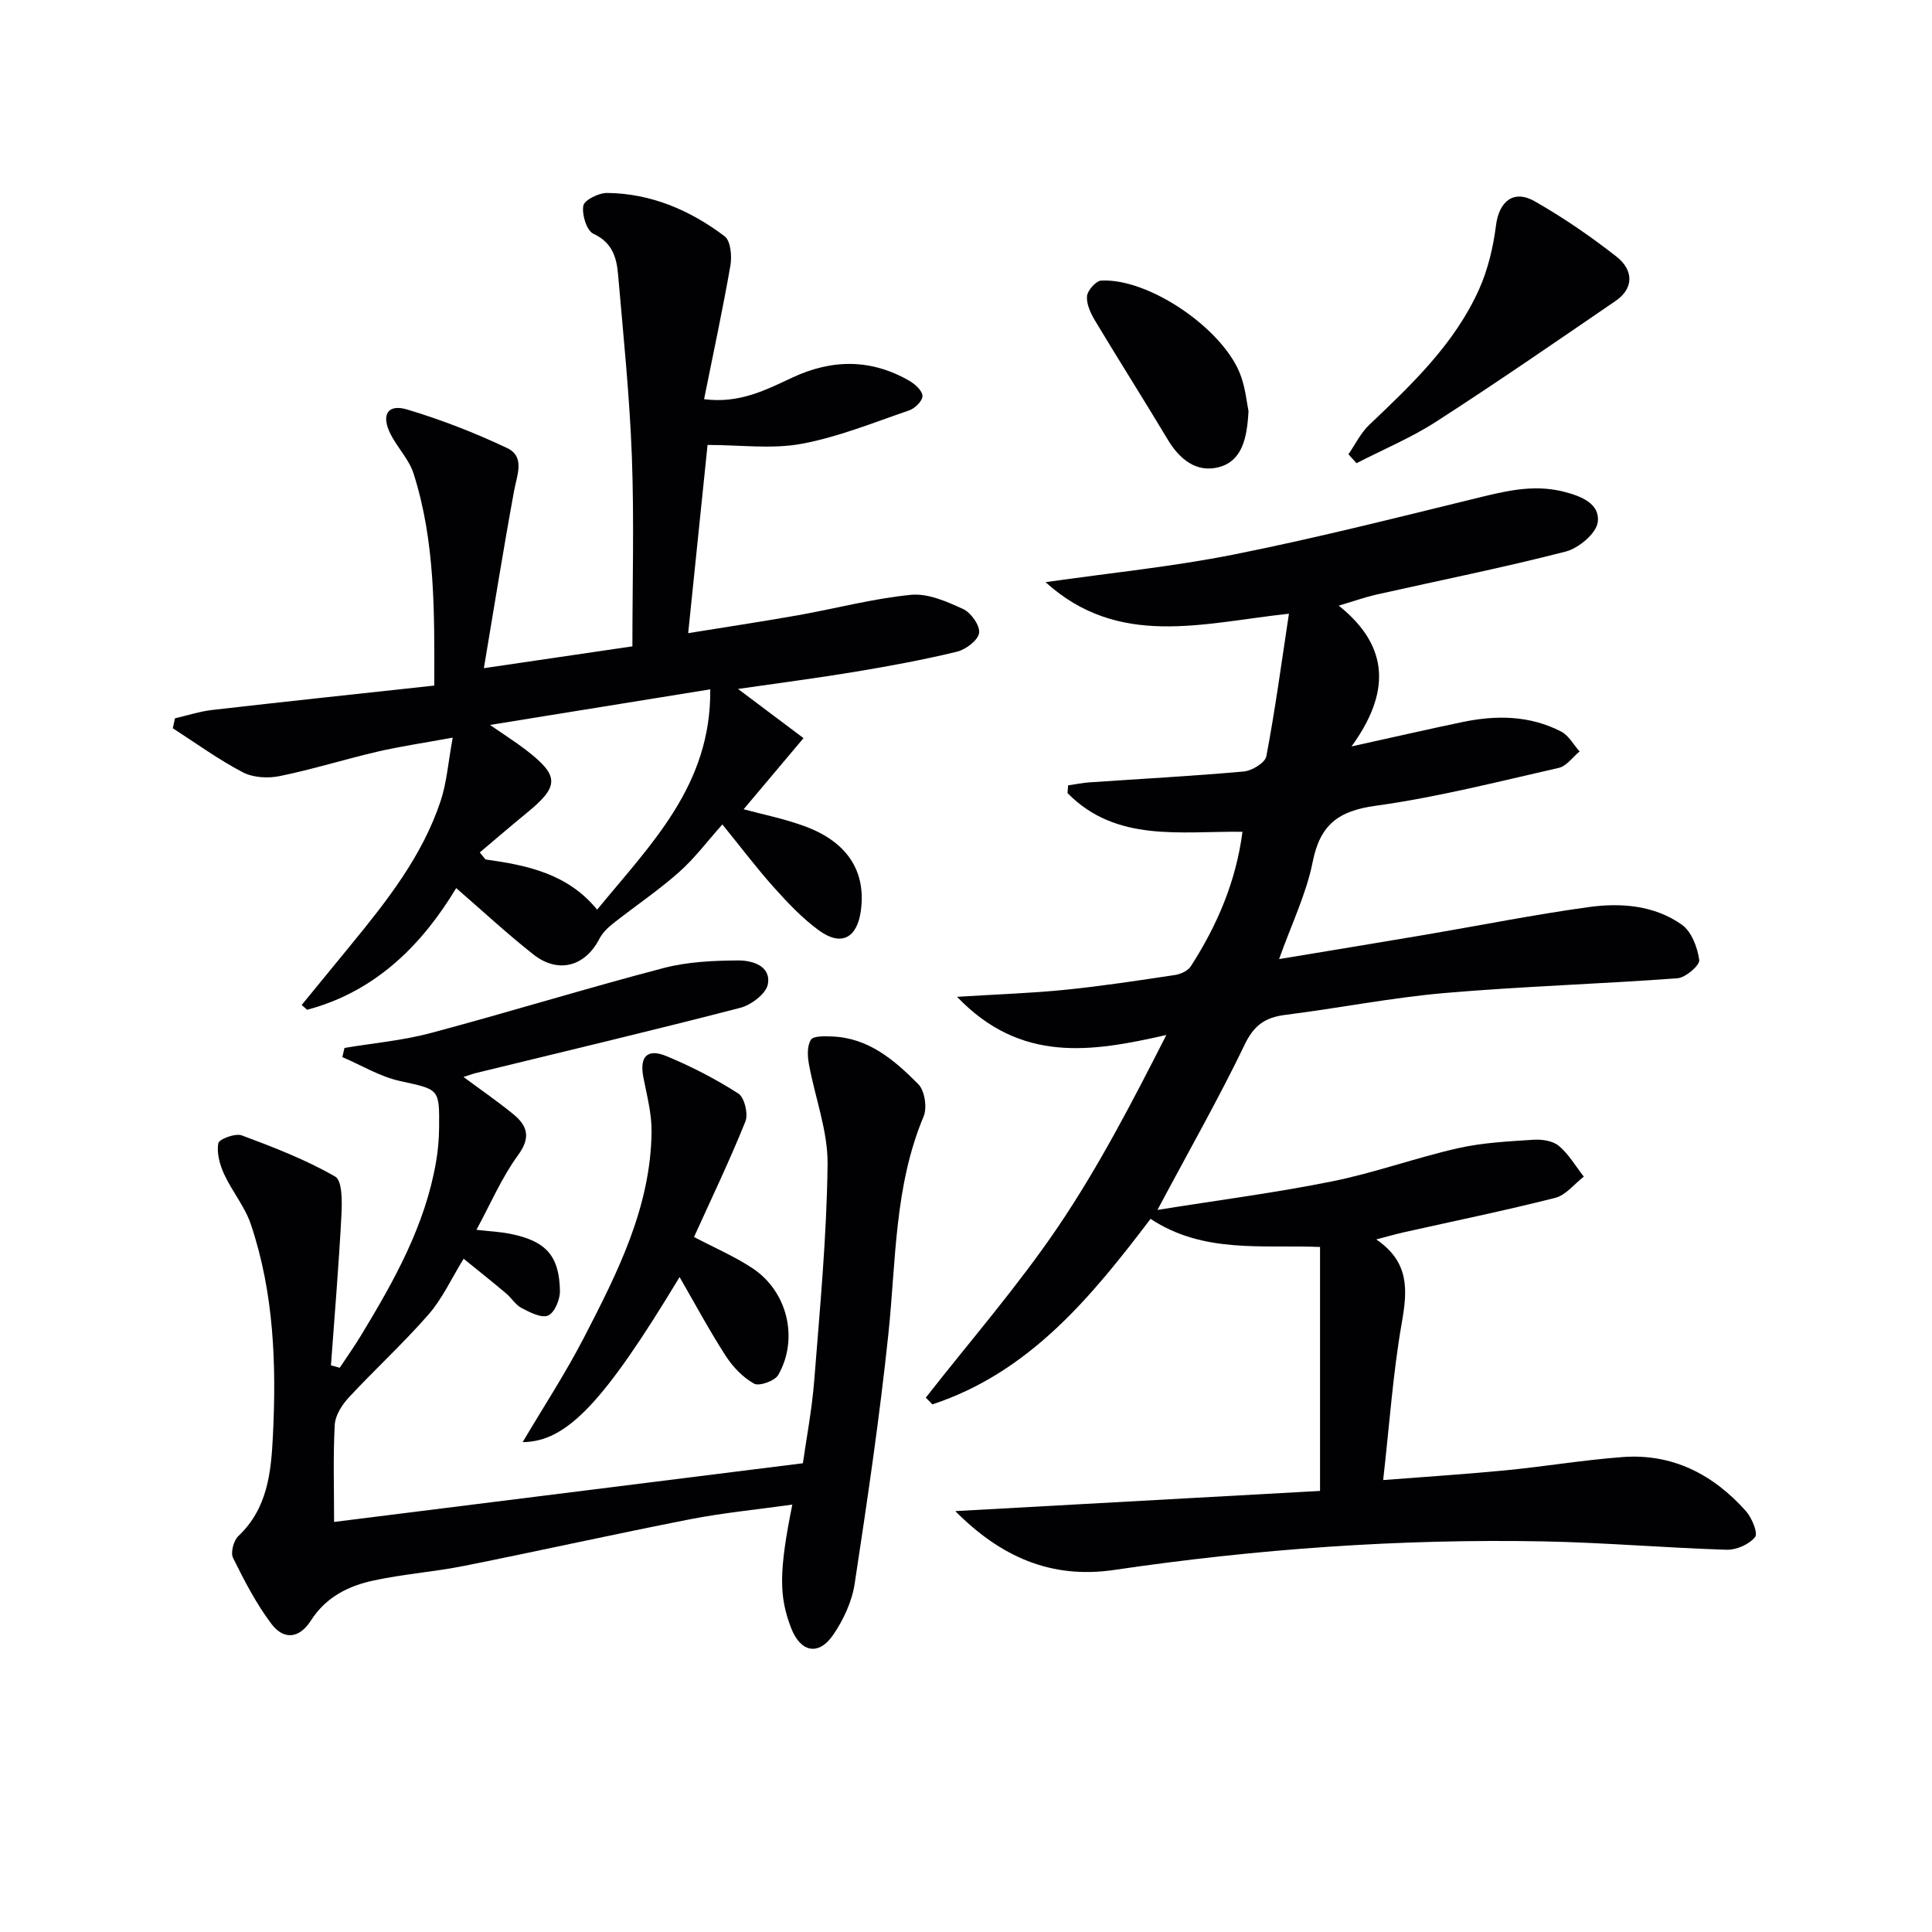
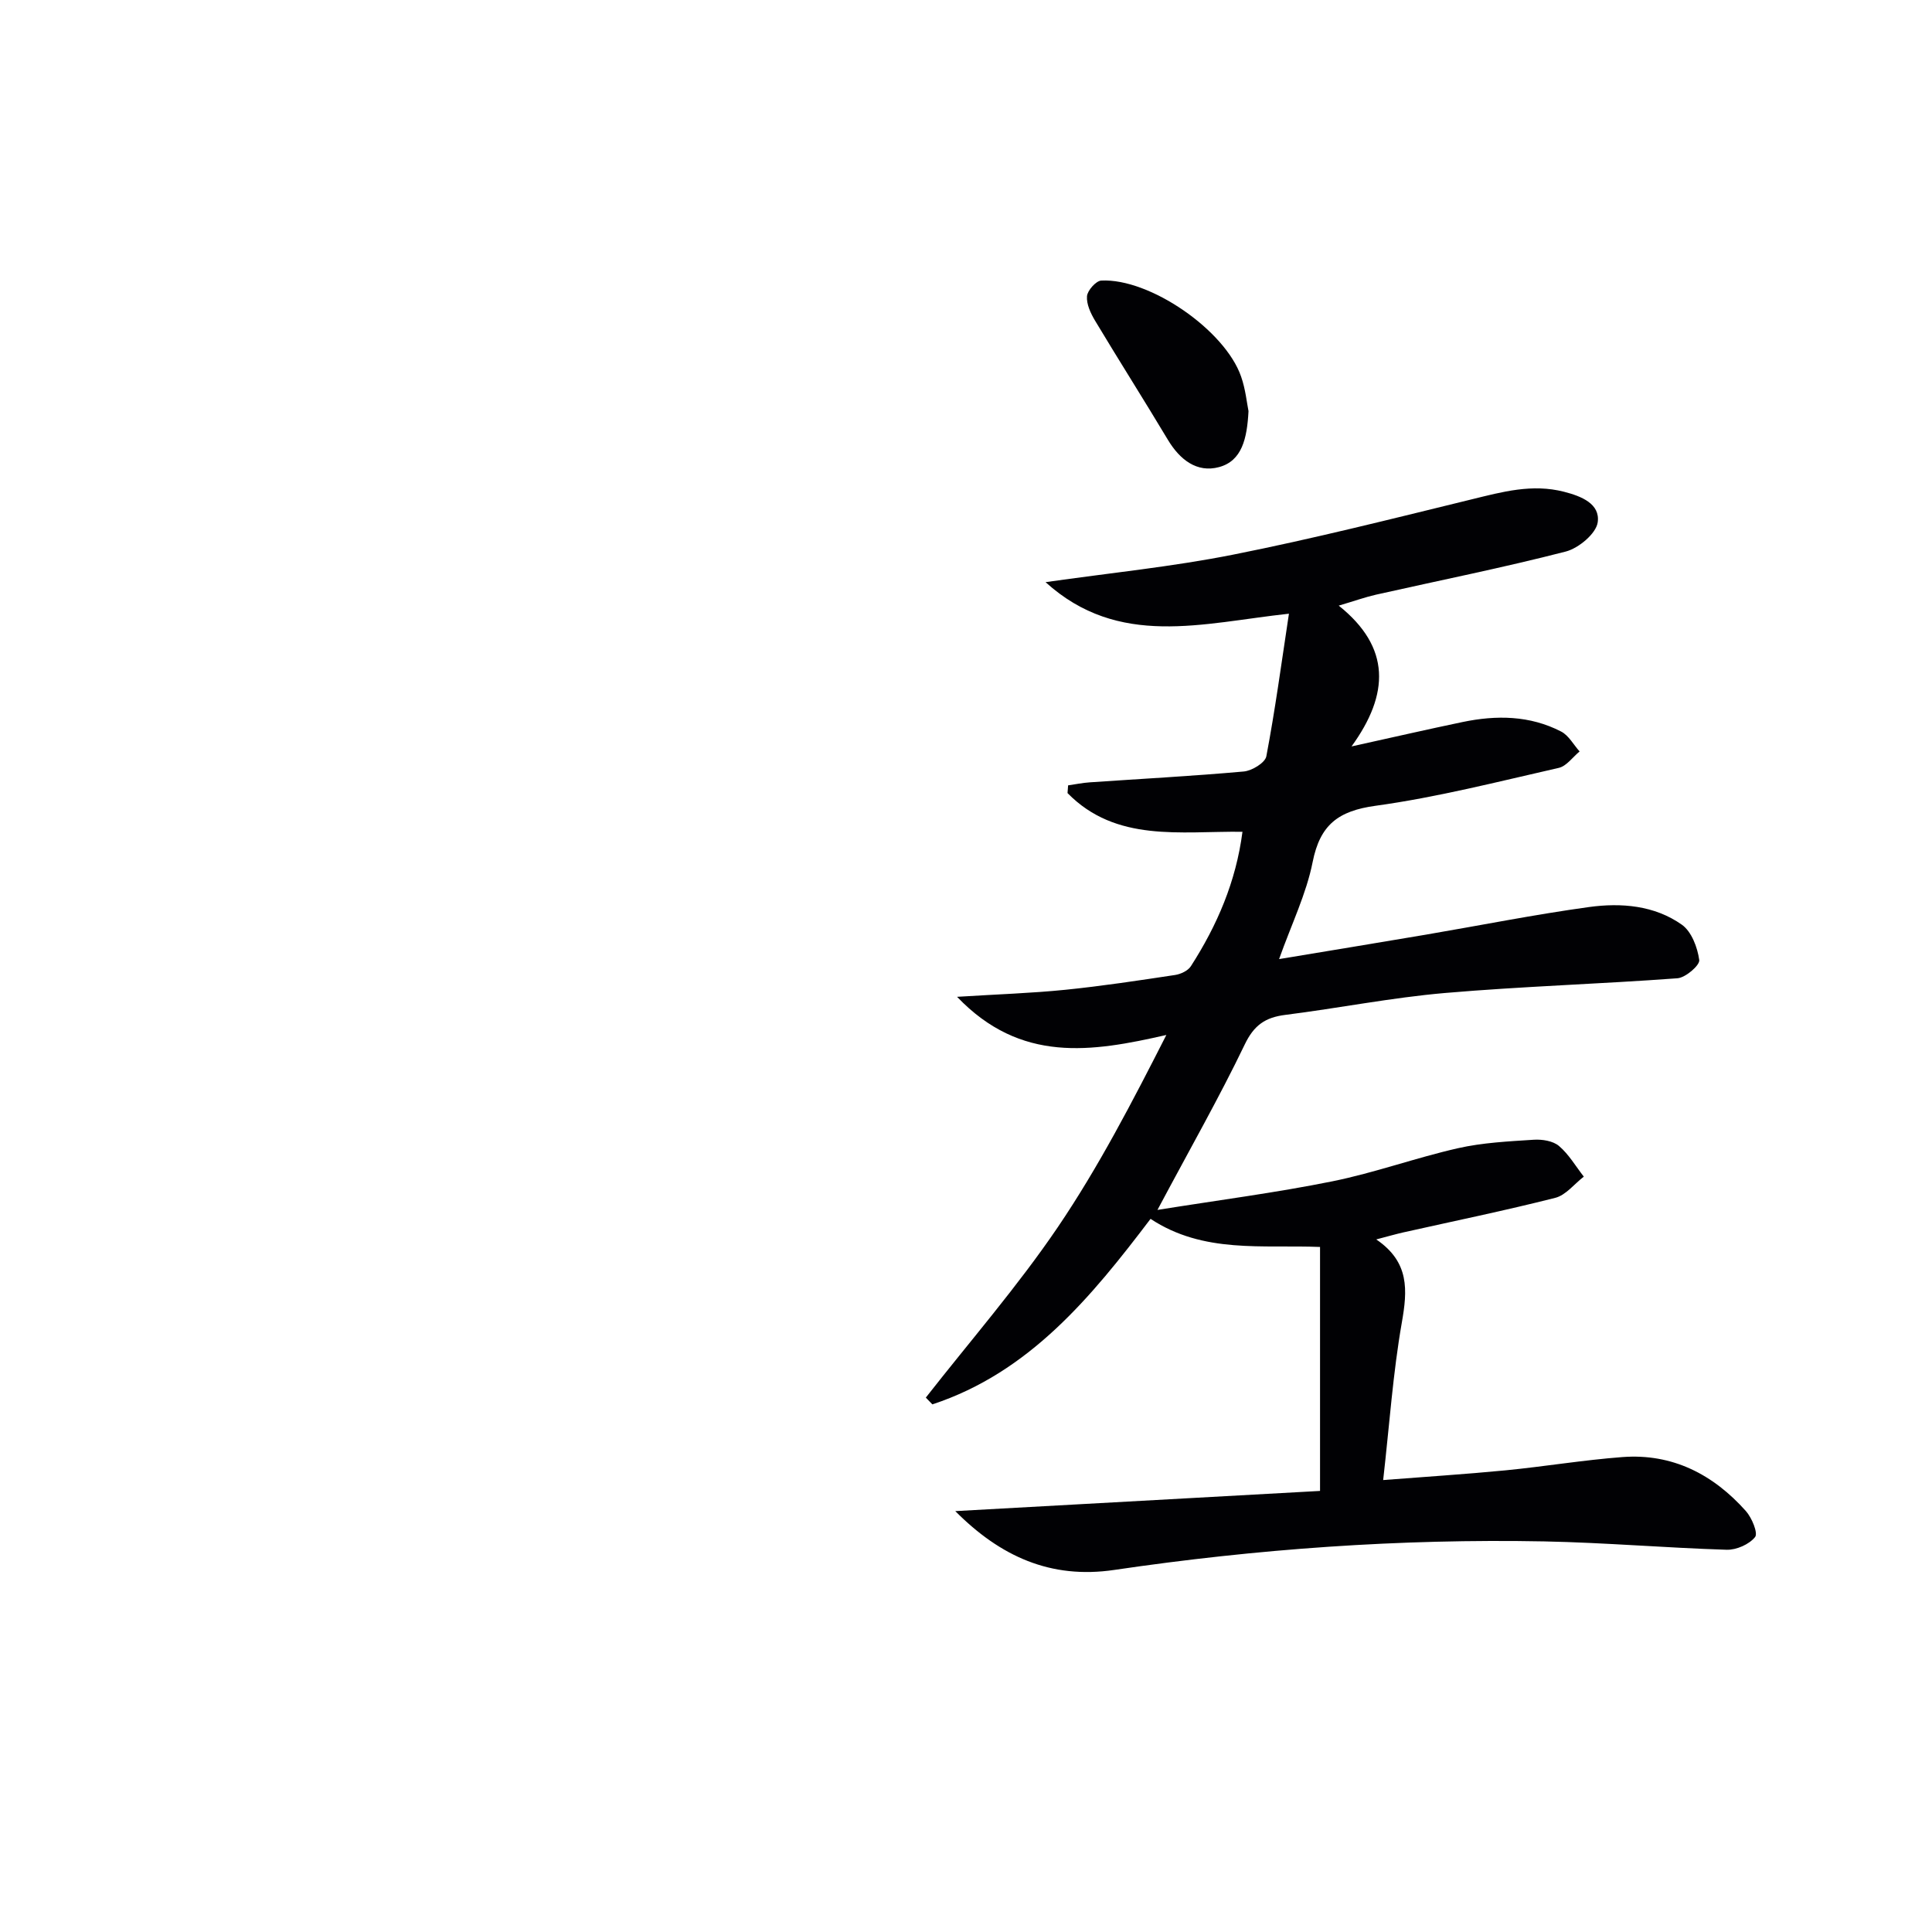
<svg xmlns="http://www.w3.org/2000/svg" enable-background="new 0 0 400 400" viewBox="0 0 400 400">
  <g fill="#010104">
    <path d="m239.64 250.5c12.79-2.05 24.58-3.57 36.21-5.92 8.76-1.77 17.25-4.87 25.98-6.85 5.12-1.16 10.46-1.42 15.73-1.76 1.74-.11 3.97.24 5.21 1.29 2.04 1.73 3.46 4.2 5.14 6.35-1.96 1.51-3.71 3.83-5.91 4.39-10.44 2.65-21 4.81-31.52 7.17-1.54.35-3.06.79-5.54 1.44 6.93 4.71 6.46 10.55 5.29 17.23-1.83 10.43-2.55 21.05-3.86 32.59 8.53-.67 16.94-1.2 25.31-2.01 8.09-.79 16.13-2.14 24.23-2.75 10.36-.78 18.79 3.59 25.55 11.17 1.24 1.39 2.56 4.58 1.91 5.39-1.22 1.52-3.87 2.69-5.89 2.63-12.61-.39-25.2-1.48-37.8-1.73-29.82-.57-59.5 1.56-89 5.91-13.16 1.94-23.59-2.81-32.9-12.18 25.48-1.41 50.39-2.79 75.52-4.18 0-17.51 0-33.77 0-50.51-11.89-.49-24.13 1.43-35.09-5.82-12.22 16.11-25.05 31.78-45.17 38.41-.45-.47-.9-.94-1.36-1.4 9.17-11.72 18.99-23 27.33-35.29 8.43-12.44 15.39-25.88 22.47-39.79-15.48 3.53-30.13 5.9-43.33-7.9 8.41-.53 15.46-.75 22.45-1.46 7.59-.77 15.14-1.92 22.69-3.06 1.18-.18 2.67-.88 3.27-1.82 5.43-8.45 9.34-17.5 10.68-27.83-12.88-.15-26.17 2.24-36.22-8.01.04-.53.08-1.07.12-1.6 1.51-.22 3.02-.53 4.54-.63 10.61-.73 21.23-1.29 31.82-2.24 1.7-.15 4.42-1.8 4.68-3.14 1.82-9.57 3.12-19.23 4.68-29.53-17.93 1.94-35.23 7.21-50.39-6.53 13.36-1.91 26.23-3.19 38.85-5.7 16.57-3.29 32.97-7.44 49.39-11.45 6.33-1.55 12.49-3.26 19.09-1.57 3.65.93 7.52 2.51 6.99 6.32-.32 2.34-3.95 5.37-6.61 6.06-13 3.35-26.18 5.98-39.29 8.93-2.25.51-4.44 1.3-7.72 2.27 10.81 8.63 10.51 18.31 2.65 29.15 8.61-1.9 15.78-3.55 22.98-5.05 6.99-1.46 13.94-1.38 20.42 1.97 1.57.81 2.56 2.72 3.82 4.12-1.43 1.17-2.7 3.03-4.31 3.4-12.6 2.86-25.18 6.09-37.95 7.85-7.72 1.06-11.48 3.94-13.01 11.64-1.3 6.57-4.35 12.8-6.95 20.1 10.48-1.74 20.41-3.37 30.34-5.05 11.28-1.92 22.52-4.17 33.85-5.73 6.65-.91 13.53-.35 19.2 3.66 2.01 1.42 3.24 4.71 3.6 7.31.15 1.08-2.82 3.65-4.51 3.78-16.04 1.19-32.13 1.67-48.15 3.05-11.06.96-22.01 3.14-33.04 4.53-4.14.52-6.49 2.12-8.42 6.17-5.3 11.02-11.38 21.68-18.05 34.21z" />
-     <path d="m94.45 183.87c-6.7 11.13-16.22 21.32-30.87 25.19-.37-.33-.75-.66-1.12-.99 3.37-4.11 6.73-8.22 10.1-12.33 7.51-9.16 14.86-18.46 18.66-29.88 1.28-3.83 1.56-7.99 2.51-13.14-6 1.1-10.83 1.8-15.57 2.9-6.77 1.57-13.43 3.67-20.24 5.06-2.43.5-5.52.33-7.66-.79-5.04-2.64-9.68-6.02-14.48-9.11.15-.69.29-1.37.44-2.06 2.58-.59 5.12-1.43 7.73-1.73 15.15-1.74 30.32-3.35 45.96-5.05.04-15.18.22-29.79-4.29-43.91-.93-2.91-3.33-5.33-4.75-8.13-2.02-3.98-.64-6.33 3.41-5.12 7.07 2.11 14.02 4.82 20.69 7.97 3.79 1.79 2.08 5.55 1.47 8.86-2.21 12.01-4.13 24.06-6.26 36.73 11.01-1.62 20.6-3.02 30.75-4.52 0-13.06.38-26.2-.11-39.31-.47-12.59-1.77-25.16-2.86-37.72-.3-3.49-1.21-6.6-5.1-8.39-1.4-.64-2.42-3.97-2.09-5.81.21-1.18 3.19-2.66 4.92-2.64 9.1.09 17.19 3.57 24.33 8.96 1.25.94 1.54 4.08 1.21 6.02-1.58 9.1-3.54 18.14-5.46 27.72 7.36.94 12.81-1.93 18.3-4.49 8.24-3.84 16.35-3.89 24.28.73 1.16.68 2.66 2.07 2.64 3.12-.01 1.02-1.57 2.55-2.76 2.96-7.37 2.52-14.69 5.52-22.3 6.92-6.13 1.13-12.64.23-19.44.23-1.23 11.91-2.58 25.03-4.01 38.97 7.57-1.23 15.17-2.37 22.74-3.71 7.81-1.39 15.54-3.46 23.4-4.23 3.51-.34 7.43 1.4 10.81 2.96 1.62.74 3.5 3.43 3.28 4.94-.23 1.52-2.73 3.42-4.56 3.87-6.93 1.68-13.97 2.98-21.01 4.15-7.82 1.3-15.68 2.32-24.34 3.57 5.08 3.81 9.53 7.16 13.56 10.18-4.58 5.44-8.5 10.1-12.4 14.73 3.79 1.03 8.41 1.94 12.77 3.56 8.81 3.28 12.63 9.4 11.49 17.52-.79 5.6-4.06 7.34-8.64 4.02-3.46-2.51-6.48-5.72-9.35-8.92-3.65-4.08-6.96-8.48-10.67-13.04-3.08 3.44-5.75 7.03-9.03 9.93-4.32 3.82-9.15 7.06-13.69 10.65-1.09.86-2.15 1.95-2.78 3.16-2.94 5.68-8.51 7.22-13.64 3.17-5.47-4.31-10.6-9.08-15.97-13.73zm52.6-41.15c-15.41 2.49-29.98 4.85-45.6 7.37 3.09 2.14 5.31 3.54 7.38 5.13 7.06 5.43 7.03 7.55.1 13.2-3.24 2.64-6.4 5.38-9.6 8.07.4.48.79.97 1.19 1.45 8.61 1.2 17 2.92 23.11 10.39 11.16-13.6 23.63-25.74 23.42-45.61z" />
-     <path d="m70.34 283.18c1.5-2.27 3.07-4.49 4.48-6.82 6.82-11.26 13.24-22.7 15.48-35.93.39-2.28.59-4.62.61-6.94.09-8.21-.02-7.89-8.12-9.68-4.13-.92-7.95-3.25-11.91-4.95.15-.63.29-1.27.44-1.9 5.93-.99 11.99-1.52 17.78-3.06 16.15-4.31 32.13-9.24 48.29-13.48 4.97-1.3 10.31-1.54 15.48-1.57 2.86-.01 6.78 1.11 6.11 4.91-.34 1.96-3.46 4.32-5.73 4.9-18.14 4.7-36.38 9.02-54.59 13.47-.76.18-1.49.47-2.69.85 3.74 2.77 7.13 5.1 10.3 7.7 2.92 2.39 3.69 4.79.99 8.48-3.38 4.63-5.68 10.05-8.62 15.46 2.61.3 4.87.4 7.06.84 7.34 1.49 10.1 4.52 10.23 11.83.03 1.76-1.1 4.47-2.44 5.07-1.36.6-3.76-.64-5.47-1.53-1.27-.65-2.11-2.1-3.25-3.06-2.77-2.33-5.61-4.59-8.78-7.16-2.53 4.11-4.4 8.25-7.26 11.53-5.22 5.98-11.11 11.37-16.52 17.2-1.4 1.51-2.79 3.68-2.9 5.62-.36 6.44-.14 12.92-.14 20.14 32.29-4.04 63.99-8.01 97.06-12.15.68-4.85 1.86-10.97 2.35-17.14 1.17-14.91 2.59-29.84 2.76-44.77.08-6.91-2.62-13.83-3.87-20.78-.3-1.64-.38-3.74.42-4.99.54-.83 2.84-.73 4.34-.68 7.59.27 12.97 4.91 17.89 9.87 1.34 1.35 1.87 4.88 1.1 6.7-6.07 14.47-5.7 29.86-7.29 45.02-1.82 17.32-4.37 34.56-6.99 51.78-.56 3.64-2.3 7.37-4.39 10.45-3.03 4.49-6.79 3.71-8.75-1.33-2.54-6.55-2.54-11.76.24-25.57-7.31 1.03-14.31 1.7-21.18 3.04-15.62 3.06-31.16 6.53-46.77 9.65-6.17 1.23-12.49 1.69-18.64 3-5.26 1.12-9.95 3.41-13.09 8.33-2.36 3.7-5.59 4.08-8.15.7-3.16-4.19-5.62-8.95-7.96-13.68-.55-1.1.12-3.61 1.11-4.54 6.05-5.7 6.77-13.24 7.14-20.67.74-14.82.23-29.62-4.56-43.85-1.24-3.68-3.91-6.85-5.55-10.42-.89-1.95-1.56-4.38-1.19-6.37.16-.87 3.53-2.12 4.86-1.63 6.61 2.46 13.26 5.03 19.34 8.53 1.51.87 1.43 5.35 1.28 8.13-.54 10.33-1.41 20.64-2.16 30.95.61.18 1.22.34 1.82.5z" />
-     <path d="m143.69 256.11c4.28 2.25 8.42 4.02 12.11 6.47 7.23 4.78 9.61 14.55 5.34 22.07-.71 1.25-3.95 2.41-5.02 1.82-2.33-1.3-4.42-3.5-5.9-5.8-3.39-5.26-6.36-10.8-9.52-16.27-15.72 26.07-23.39 34.09-32.49 34.18 4.23-7.16 8.84-14.2 12.69-21.64 6.94-13.44 13.84-27.02 14-42.66.04-3.74-.98-7.52-1.7-11.24-.82-4.22.76-6.04 4.75-4.39 5.17 2.13 10.21 4.74 14.91 7.75 1.27.81 2.09 4.22 1.47 5.78-3.25 8.09-7.04 15.98-10.64 23.93z" />
-     <path d="m279.18 94.05c1.42-2.05 2.54-4.41 4.3-6.08 8.83-8.39 17.69-16.78 22.76-28.1 1.84-4.12 2.92-8.72 3.49-13.21.63-4.95 3.63-7.49 8.03-4.98 5.89 3.36 11.54 7.24 16.88 11.42 3.75 2.94 3.5 6.7-.1 9.17-12.32 8.43-24.61 16.91-37.15 25-5.2 3.36-11.01 5.78-16.54 8.63-.54-.62-1.11-1.23-1.67-1.85z" />
    <path d="m258.49 85.12c-.3 5.69-1.35 10.31-6.11 11.59-4.58 1.23-8.12-1.55-10.58-5.65-4.95-8.27-10.12-16.4-15.08-24.67-.91-1.52-1.8-3.42-1.67-5.06.1-1.2 1.86-3.18 2.95-3.24 10.03-.52 25.65 10.27 28.96 19.89.92 2.63 1.19 5.47 1.53 7.14z" />
  </g>
</svg>